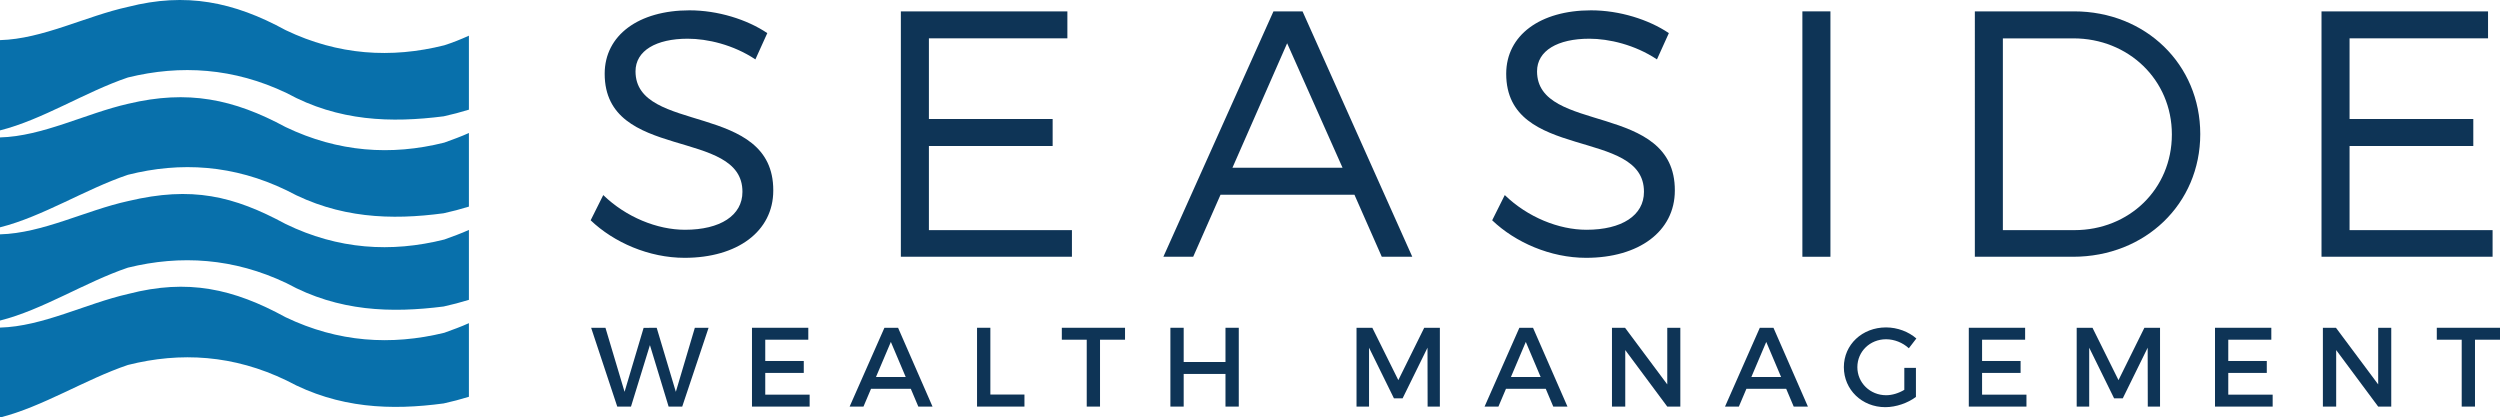
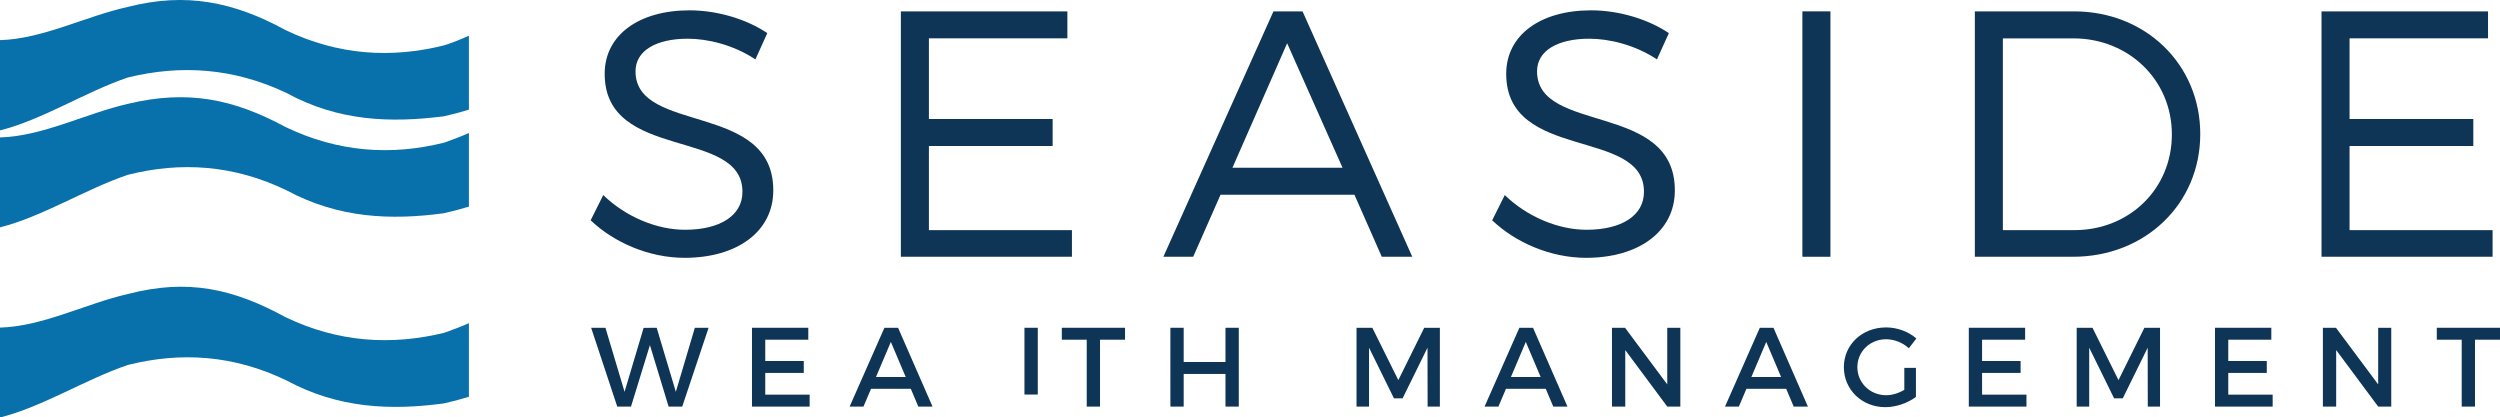
<svg xmlns="http://www.w3.org/2000/svg" viewBox="0 0 2054.35 343.07" id="Layer_2">
  <defs>
    <style>.cls-1{fill:#0e3456;}.cls-2{fill:#0870ab;}</style>
  </defs>
  <g id="Layer_1-2">
    <path d="M630.52,27.21l-9.78,21.6c-18.15-12.09-39.46-17-55.6-17-25.93,0-42.91,9.8-42.91,26.8,0,51.85,113.49,24.77,113.2,97.94,0,33.69-29.67,55.31-72.87,55.31-29.38,0-58.18-12.69-77.2-30.83l10.36-20.73c18.73,18.15,44.36,28.51,67.13,28.51,29.09,0,47.24-11.82,47.24-31.11.29-53-113.2-24.78-113.2-97.07,0-31.69,27.93-52.14,69.71-52.14,23.31,0,47.24,7.49,63.93,18.73Z" class="cls-1" />
    <path d="M763.32,31.53v66.25h101.68v22.18h-101.68v69.14h117.53v21.89h-140.58V9.34h136.84v22.18h-113.78Z" class="cls-1" />
    <path d="M1002.96,160.01l-22.47,50.98h-24.5l90.47-201.65h23.89l90.18,201.65h-25.06l-22.47-50.98h-110.04ZM1057.69,35.56l-44.94,102.27h90.47l-45.52-102.27Z" class="cls-1" />
    <path d="M1371.37,27.21l-9.78,21.6c-18.18-12.09-39.49-17-55.6-17-25.93,0-42.94,9.8-42.94,26.8,0,51.85,113.49,24.77,113.23,97.94,0,33.69-29.67,55.31-72.9,55.31-29.38,0-58.18-12.69-77.2-30.83l10.36-20.73c18.73,18.15,44.36,28.51,67.13,28.51,29.09,0,47.24-11.82,47.24-31.11.29-53-113.2-24.78-113.2-97.07,0-31.69,27.96-52.14,69.71-52.14,23.34,0,47.24,7.49,63.96,18.73Z" class="cls-1" />
    <path d="M1481.09,211V9.34h23.05v201.65h-23.05Z" class="cls-1" />
    <path d="M1704.33,9.34c58.76,0,103.71,43.51,103.71,100.83s-45.21,100.82-104.55,100.82h-80.68V9.34h81.53ZM1645.85,189.11h58.76c44.94,0,80.1-33.71,80.1-78.64s-35.74-78.94-80.95-78.94h-57.92v157.58Z" class="cls-1" />
    <path d="M1930.73,31.53v66.25h101.68v22.18h-101.68v69.14h117.53v21.89h-140.58V9.34h136.84v22.18h-113.78Z" class="cls-1" />
    <path d="M549.43,334.11l-15.36-50.52-15.56,50.52h-11.29l-21.46-64.77h11.76l15.71,52.64,15.65-52.55,10.74-.09,15.74,52.64,15.62-52.64h11.29l-21.66,64.77h-11.18Z" class="cls-1" />
    <path d="M628.84,279.15v17.48h31.65v9.81h-31.65v17.86h36.47v9.81h-47.38v-64.77h46.28v9.81h-35.36Z" class="cls-1" />
    <path d="M715.76,319.48l-6.21,14.63h-11.38l28.6-64.77h11.21l28.31,64.77h-11.67l-6.18-14.63h-32.66ZM732.05,280.98l-12.22,28.8h24.42l-12.19-28.8Z" class="cls-1" />
-     <path d="M841.83,324.21v9.9h-38.96v-64.77h10.95v54.87h28.02Z" class="cls-1" />
+     <path d="M841.83,324.21v9.9v-64.77h10.95v54.87h28.02Z" class="cls-1" />
    <path d="M903.93,279.15v54.96h-10.92v-54.96h-20.47v-9.81h51.94v9.81h-20.56Z" class="cls-1" />
    <path d="M1007.03,334.11v-26.83h-34.35v26.83h-10.92v-64.77h10.92v28.13h34.35v-28.13h10.92v64.77h-10.92Z" class="cls-1" />
    <path d="M1173.13,334.11l-.09-48.4-20.47,41.63h-7.11l-20.47-41.63v48.4h-10.28v-64.77h12.98l21.37,43.03,21.28-43.03h12.86v64.77h-10.07Z" class="cls-1" />
    <path d="M1237.52,319.48l-6.21,14.63h-11.38l28.6-64.77h11.21l28.31,64.77h-11.67l-6.18-14.63h-32.66ZM1253.81,280.98l-12.22,28.8h24.42l-12.19-28.8Z" class="cls-1" />
    <path d="M1370.06,334.11l-34.52-46.45v46.45h-10.92v-64.77h10.74l34.7,46.54v-46.54h10.74v64.77h-10.74Z" class="cls-1" />
    <path d="M1435.1,319.48l-6.21,14.63h-11.38l28.6-64.77h11.21l28.31,64.77h-11.67l-6.18-14.63h-32.66ZM1451.39,280.98l-12.22,28.8h24.42l-12.19-28.8Z" class="cls-1" />
    <path d="M1574.4,302.29v23.87c-6.59,4.99-16.29,8.42-25.17,8.42-19.16,0-34.06-14.34-34.06-32.87s15.07-32.66,34.7-32.66c9.26,0,18.49,3.51,24.88,9.09l-6.18,8.04c-4.99-4.62-11.93-7.4-18.7-7.4-13.24,0-23.6,10.07-23.6,22.94s10.45,23.05,23.69,23.05c4.82,0,10.28-1.65,14.89-4.44v-18.03h9.55Z" class="cls-1" />
    <path d="M1628.75,279.15v17.48h31.65v9.81h-31.65v17.86h36.47v9.81h-47.38v-64.77h46.28v9.81h-35.36Z" class="cls-1" />
    <path d="M1764.92,334.11l-.09-48.4-20.47,41.63h-7.11l-20.47-41.63v48.4h-10.28v-64.77h12.98l21.37,43.03,21.28-43.03h12.86v64.77h-10.07Z" class="cls-1" />
    <path d="M1831.06,279.15v17.48h31.65v9.81h-31.65v17.86h36.47v9.81h-47.38v-64.77h46.28v9.81h-35.36Z" class="cls-1" />
    <path d="M1954.25,334.11l-34.52-46.45v46.45h-10.92v-64.77h10.74l34.7,46.54v-46.54h10.74v64.77h-10.74Z" class="cls-1" />
    <path d="M2033.8,279.15v54.96h-10.92v-54.96h-20.47v-9.81h51.94v9.81h-20.56Z" class="cls-1" />
    <path d="M385.32,29.32v60.8c-6.92,2.13-13.84,3.95-20.76,5.47-43.11,5.47-86.22,4.26-129.06-19.15-43.38-20.67-87.02-23.41-130.39-12.77C69.99,75.53,35.12,98.33,0,107.15V32.97c35.12-.91,70.52-19.76,105.38-27.36,47.28-12.04,86.49-4.26,129.33,19.15,43.11,20.67,86.75,23.41,130.39,12.46,6.65-2.13,13.57-4.86,20.22-7.9Z" class="cls-2" />
    <path d="M365.1,117.18c6.65-2.43,13.57-4.86,20.22-7.9v60.5c-6.92,2.13-13.84,3.95-20.76,5.47-43.11,5.78-86.22,4.26-129.06-18.85-43.38-20.98-87.02-23.71-130.39-12.77-35.12,11.86-69.99,34.35-105.11,43.17v-73.88c35.12-.91,70.52-19.76,105.38-27.66,49.03-11.67,86.49-3.95,129.33,19.15,43.11,20.67,86.75,23.71,130.39,12.77Z" class="cls-2" />
-     <path d="M365.1,196.83c6.65-2.43,13.57-4.86,20.22-7.9v57.46c-6.92,2.13-13.84,3.95-20.76,5.47-43.11,5.47-86.22,4.26-129.06-19.15-43.38-20.67-87.02-23.41-130.39-12.77-35.12,11.86-69.99,34.66-105.11,43.47v-70.84c35.12-.91,70.52-19.76,105.38-27.36,52.36-12.44,86.49-4.26,129.33,18.85,43.11,20.98,86.75,23.71,130.39,12.77Z" class="cls-2" />
    <path d="M365.1,273.45c6.65-2.43,13.57-4.87,20.22-7.9v60.5c-6.92,2.13-13.84,3.95-20.76,5.47-43.11,5.78-86.22,4.26-129.06-18.85-43.38-20.98-87.02-23.71-130.39-12.77-35.12,11.86-69.99,34.35-105.11,43.17v-73.88c35.12-.91,70.52-19.76,105.38-27.66,49.03-12.73,86.49-4.26,129.33,19.15,43.11,20.67,86.75,23.41,130.39,12.77Z" class="cls-2" />
  </g>
</svg>